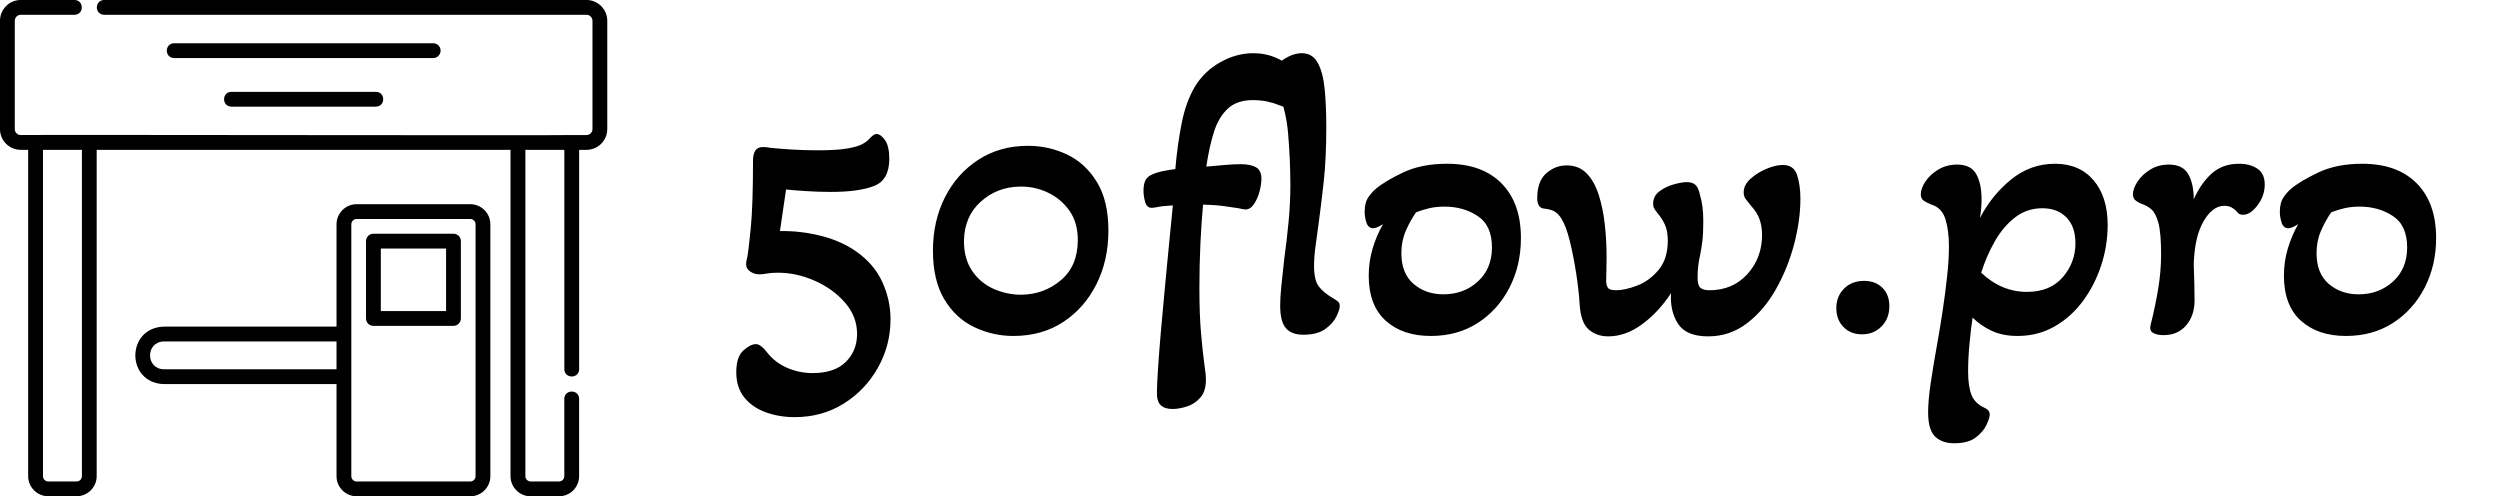
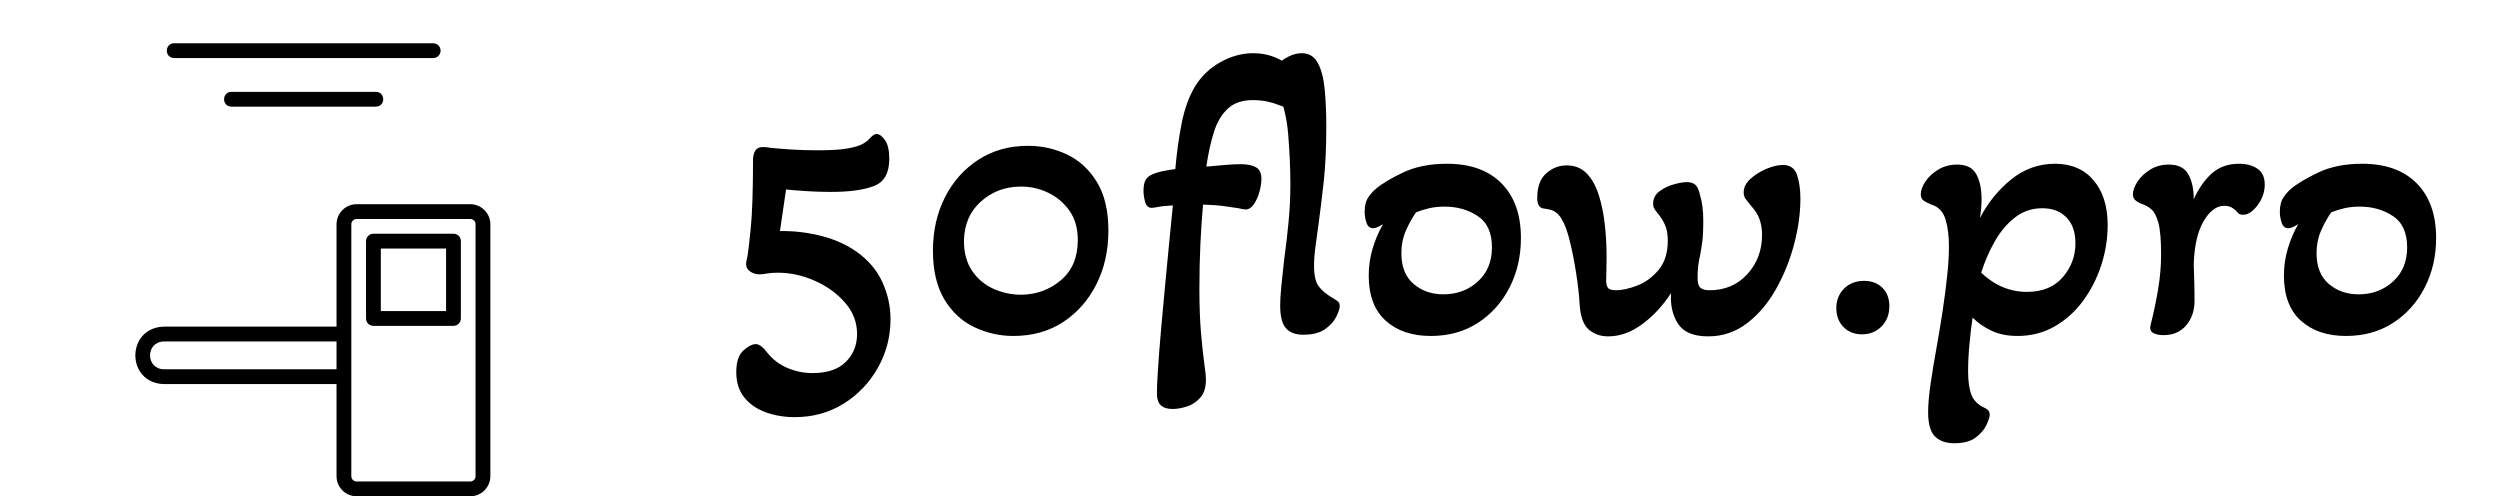
<svg xmlns="http://www.w3.org/2000/svg" baseProfile="full" height="28" version="1.1" viewBox="0 0 141 28" width="141">
  <defs />
  <g transform="translate(-3.424, -6.555)">
-     <path d="M 88.812,15.945 L 22.621,15.945 C 21.305,15.98 21.265,17.941 22.621,17.976 L 88.809,17.976 C 89.262,17.976 89.633,18.347 89.633,18.8 L 89.633,33.667 C 89.633,34.117 89.262,34.48 88.809,34.48 L 86.786,34.48 C 85.903,34.562 14.571,34.421 11.184,34.48 C 10.73,34.48 10.359,34.117 10.359,33.667 L 10.359,18.8 C 10.359,18.347 10.73,17.976 11.184,17.976 L 18.551,17.976 C 19.898,17.957 19.875,15.957 18.551,15.945 L 11.184,15.945 C 9.609,15.945 8.328,17.226 8.328,18.8 L 8.328,33.668 C 8.328,35.238 9.609,36.511 11.184,36.511 L 12.195,36.511 L 12.195,81.288 C 12.195,82.808 13.434,84.046 14.953,84.046 L 18.84,84.046 C 20.359,84.046 21.598,82.808 21.598,81.288 L 21.598,36.511 L 78.387,36.511 L 78.387,81.288 C 78.387,82.812 79.625,84.054 81.152,84.054 L 85.035,84.054 C 86.558,84.054 87.801,82.816 87.801,81.288 L 87.801,70.679 C 87.781,69.336 85.781,69.359 85.769,70.679 L 85.769,81.288 C 85.769,81.691 85.441,82.019 85.039,82.019 L 81.156,82.019 C 80.754,82.019 80.426,81.691 80.426,81.288 L 80.426,36.511 L 85.773,36.511 L 85.773,66.613 C 85.773,67.93 87.793,67.961 87.805,66.613 L 87.805,36.511 L 88.808,36.511 C 90.383,36.511 91.664,35.234 91.664,33.668 L 91.664,18.801 C 91.664,17.226 90.383,15.945 88.808,15.945 L 88.812,15.945 M 19.57,81.293 C 19.57,81.695 19.246,82.02 18.843,82.02 L 14.957,82.02 C 14.558,82.02 14.23,81.695 14.23,81.293 L 14.23,36.516 L 19.57,36.516 L 19.57,81.293" fill="rgb(0,0,0)" transform="scale(0.411)" />
    <path d="M 72.863,43.969 L 57.269,43.969 C 55.749,43.969 54.511,45.207 54.511,46.727 L 54.511,60.77 L 30.812,60.77 C 25.617,60.93 25.589,68.489 30.812,68.657 L 54.511,68.657 L 54.511,81.294 C 54.511,82.813 55.749,84.051 57.269,84.051 L 72.863,84.051 C 74.382,84.051 75.621,82.813 75.621,81.294 L 75.621,46.728 C 75.621,45.208 74.383,43.97 72.863,43.97 L 72.863,43.969 M 54.511,66.625 L 30.812,66.625 C 28.296,66.562 28.289,62.871 30.812,62.805 L 54.511,62.805 L 54.511,66.625 M 73.589,81.293 C 73.589,81.695 73.265,82.02 72.862,82.02 L 57.268,82.02 C 56.866,82.02 56.542,81.695 56.542,81.293 C 56.538,71.336 56.542,56.598 56.542,46.727 C 56.542,46.329 56.866,46 57.268,46 L 72.862,46 C 73.265,46 73.589,46.325 73.589,46.727 L 73.589,81.293" fill="rgb(0,0,0)" transform="scale(0.411)" />
    <path d="M 70.559,48.02 L 59.575,48.02 C 59.012,48.02 58.559,48.473 58.559,49.036 L 58.559,59.649 C 58.559,60.211 59.013,60.664 59.575,60.664 L 70.559,60.664 C 71.121,60.664 71.575,60.211 71.575,59.649 L 71.575,49.036 C 71.575,48.473 71.121,48.02 70.559,48.02 M 69.543,58.633 L 60.59,58.633 L 60.59,50.051 L 69.543,50.051 L 69.543,58.633" fill="rgb(0,0,0)" transform="scale(0.411)" />
    <path d="M 68.793,22.898 C 68.793,22.335 68.34,21.882 67.777,21.882 L 32.222,21.882 C 30.898,21.902 30.879,23.89 32.222,23.914 L 67.777,23.914 C 68.34,23.914 68.793,23.46 68.793,22.898 L 68.793,22.898" fill="rgb(0,0,0)" transform="scale(0.411)" />
    <path d="M 40.082,28.551 C 38.754,28.571 38.742,30.559 40.082,30.582 L 59.918,30.582 C 61.246,30.563 61.258,28.574 59.918,28.551 L 40.082,28.551 L 40.082,28.551" fill="rgb(0,0,0)" transform="scale(0.411)" />
    <path d="M3.981 20.527Q3.107 20.527 2.347 20.251Q1.588 19.975 1.139 19.411Q0.69 18.847 0.69 17.996Q0.69 17.121 1.093 16.765Q1.496 16.408 1.795 16.408Q2.071 16.408 2.439 16.891Q2.9 17.467 3.578 17.754Q4.257 18.042 4.994 18.042Q6.213 18.042 6.846 17.432Q7.479 16.822 7.502 15.902Q7.525 14.889 6.846 14.095Q6.167 13.301 5.132 12.841Q4.096 12.381 3.038 12.381Q2.646 12.381 2.416 12.427Q2.186 12.473 2.002 12.473Q1.703 12.473 1.473 12.312Q1.243 12.151 1.243 11.897Q1.243 11.736 1.312 11.506Q1.381 11.138 1.507 9.861Q1.634 8.584 1.634 6.029Q1.634 5.707 1.76 5.5Q1.887 5.293 2.186 5.293Q2.255 5.293 2.393 5.304Q2.531 5.316 2.646 5.339Q3.061 5.385 3.774 5.431Q4.487 5.477 5.293 5.477Q6.374 5.477 6.961 5.373Q7.548 5.27 7.813 5.12Q8.077 4.971 8.192 4.833Q8.446 4.556 8.584 4.556Q8.837 4.556 9.078 4.902Q9.32 5.247 9.32 5.96Q9.32 7.157 8.457 7.491Q7.594 7.824 6.029 7.824Q5.316 7.824 4.614 7.778Q3.912 7.732 3.498 7.686L3.153 10.033Q4.303 10.01 5.454 10.298Q6.605 10.586 7.456 11.184Q8.469 11.897 8.929 12.91Q9.389 13.923 9.389 15.004Q9.389 16.477 8.676 17.743Q7.962 19.008 6.743 19.768Q5.523 20.527 3.981 20.527Z M16.316 15.948Q15.165 15.948 14.118 15.453Q13.071 14.958 12.427 13.888Q11.782 12.818 11.782 11.138Q11.782 9.458 12.461 8.123Q13.14 6.789 14.348 6.006Q15.556 5.224 17.144 5.224Q18.318 5.224 19.354 5.719Q20.389 6.213 21.033 7.272Q21.678 8.331 21.678 10.01Q21.678 11.69 20.999 13.037Q20.32 14.383 19.123 15.165Q17.927 15.948 16.316 15.948ZM16.776 13.623Q18.065 13.6 19.008 12.795Q19.952 11.99 19.952 10.54Q19.952 9.55 19.48 8.883Q19.008 8.215 18.26 7.859Q17.513 7.502 16.661 7.525Q15.395 7.548 14.475 8.377Q13.554 9.205 13.531 10.586Q13.531 11.598 13.992 12.277Q14.452 12.956 15.2 13.29Q15.948 13.623 16.776 13.623Z M25.291 20.067Q24.854 20.067 24.623 19.848Q24.393 19.63 24.416 19.054Q24.416 18.709 24.474 17.823Q24.531 16.937 24.635 15.729Q24.738 14.521 24.865 13.209Q24.992 11.897 25.107 10.678Q25.222 9.458 25.314 8.584Q25.084 8.607 24.877 8.618Q24.669 8.63 24.462 8.676Q24.232 8.722 24.117 8.722Q23.841 8.722 23.749 8.388Q23.657 8.054 23.657 7.755Q23.657 7.41 23.76 7.18Q23.864 6.95 24.209 6.812Q24.416 6.72 24.75 6.651Q25.084 6.582 25.452 6.536Q25.567 5.178 25.809 3.958Q26.05 2.738 26.556 1.887Q27.086 1.013 27.995 0.506Q28.904 0.0 29.847 0.0Q30.538 0.0 31.147 0.265Q31.757 0.529 32.137 1.001Q32.517 1.473 32.517 2.071Q32.517 2.508 32.298 2.785Q32.079 3.061 31.803 3.061Q31.688 3.061 31.55 3.015Q31.412 2.969 31.274 2.923Q31.021 2.808 30.641 2.727Q30.262 2.646 29.824 2.646Q28.927 2.646 28.409 3.13Q27.891 3.613 27.627 4.453Q27.362 5.293 27.201 6.397Q27.684 6.351 28.236 6.305Q28.789 6.259 29.134 6.259Q29.686 6.259 29.997 6.432Q30.308 6.605 30.308 7.088Q30.308 7.387 30.204 7.79Q30.1 8.192 29.893 8.503Q29.686 8.814 29.41 8.814Q29.295 8.814 29.019 8.745Q28.72 8.699 28.236 8.63Q27.753 8.561 27.017 8.538Q26.925 9.527 26.867 10.735Q26.81 11.944 26.81 13.278Q26.81 14.728 26.902 15.787Q26.994 16.845 27.086 17.513Q27.132 17.812 27.155 18.042Q27.178 18.272 27.178 18.41Q27.178 19.077 26.856 19.434Q26.533 19.791 26.096 19.929Q25.659 20.067 25.291 20.067Z M32.678 15.879Q32.01 15.879 31.688 15.51Q31.366 15.142 31.366 14.222Q31.366 13.785 31.435 13.094Q31.504 12.404 31.596 11.598Q31.734 10.609 31.838 9.527Q31.941 8.446 31.941 7.456Q31.941 6.052 31.815 4.545Q31.688 3.038 31.113 1.91Q30.906 1.45 30.906 1.243Q30.906 0.944 31.171 0.667Q31.435 0.391 31.826 0.196Q32.218 0.0 32.586 0.0Q33.184 0.0 33.483 0.541Q33.782 1.082 33.874 2.014Q33.967 2.946 33.967 4.142Q33.967 5.96 33.817 7.295Q33.667 8.63 33.529 9.642Q33.437 10.31 33.357 10.908Q33.276 11.506 33.276 11.99Q33.276 12.795 33.541 13.152Q33.805 13.508 34.404 13.854Q34.565 13.946 34.645 14.026Q34.726 14.107 34.726 14.268Q34.726 14.452 34.542 14.843Q34.358 15.234 33.909 15.556Q33.46 15.879 32.678 15.879Z M39.858 15.948Q38.27 15.948 37.315 15.085Q36.36 14.222 36.36 12.542Q36.36 11.759 36.578 11.023Q36.797 10.287 37.165 9.642Q36.797 9.872 36.613 9.872Q36.337 9.872 36.233 9.562Q36.13 9.251 36.13 8.952Q36.13 8.423 36.348 8.112Q36.567 7.801 36.774 7.64Q37.257 7.226 38.293 6.731Q39.328 6.236 40.778 6.236Q42.757 6.236 43.85 7.341Q44.944 8.446 44.944 10.425Q44.944 11.967 44.299 13.221Q43.655 14.475 42.516 15.211Q41.377 15.948 39.858 15.948ZM40.571 13.6Q41.722 13.6 42.516 12.876Q43.31 12.151 43.31 10.954Q43.31 9.711 42.504 9.182Q41.699 8.653 40.64 8.653Q40.157 8.653 39.766 8.745Q39.374 8.837 39.029 8.975Q38.707 9.435 38.454 10.01Q38.201 10.586 38.201 11.276Q38.201 12.427 38.891 13.014Q39.582 13.6 40.571 13.6Z M49.868 15.971Q49.224 15.971 48.775 15.591Q48.326 15.211 48.257 14.176Q48.211 13.393 48.062 12.427Q47.912 11.46 47.705 10.609Q47.498 9.757 47.222 9.32Q47.061 9.067 46.865 8.94Q46.669 8.814 46.278 8.768Q45.864 8.745 45.864 8.169Q45.864 7.226 46.37 6.777Q46.877 6.328 47.521 6.328Q48.211 6.328 48.649 6.777Q49.086 7.226 49.327 7.974Q49.569 8.722 49.673 9.642Q49.776 10.563 49.776 11.506Q49.776 11.851 49.765 12.185Q49.753 12.519 49.753 12.841Q49.753 13.071 49.845 13.221Q49.937 13.37 50.305 13.37Q50.812 13.37 51.502 13.106Q52.192 12.841 52.71 12.22Q53.228 11.598 53.228 10.563Q53.228 10.033 53.067 9.677Q52.906 9.32 52.63 8.998Q52.538 8.883 52.469 8.768Q52.4 8.653 52.4 8.492Q52.4 8.054 52.756 7.79Q53.113 7.525 53.562 7.399Q54.01 7.272 54.31 7.272Q54.609 7.272 54.781 7.422Q54.954 7.571 55.046 8.008Q55.138 8.308 55.184 8.664Q55.23 9.021 55.23 9.481Q55.23 10.195 55.173 10.632Q55.115 11.069 55.046 11.414Q54.977 11.713 54.942 12.001Q54.908 12.289 54.908 12.68Q54.908 13.094 55.069 13.232Q55.23 13.37 55.575 13.37Q56.887 13.37 57.715 12.461Q58.544 11.552 58.544 10.241Q58.544 9.78 58.406 9.378Q58.268 8.975 57.923 8.607Q57.738 8.377 57.623 8.227Q57.508 8.077 57.508 7.847Q57.508 7.433 57.888 7.088Q58.268 6.743 58.786 6.524Q59.303 6.305 59.718 6.305Q60.339 6.305 60.523 6.881Q60.707 7.456 60.707 8.192Q60.707 9.435 60.35 10.781Q59.994 12.128 59.326 13.313Q58.659 14.498 57.692 15.234Q56.726 15.971 55.506 15.971Q54.264 15.971 53.803 15.257Q53.343 14.544 53.412 13.531Q52.722 14.59 51.79 15.28Q50.858 15.971 49.868 15.971Z M64.182 15.856Q63.538 15.856 63.135 15.441Q62.732 15.027 62.732 14.383Q62.732 13.715 63.169 13.278Q63.607 12.841 64.297 12.841Q64.941 12.841 65.333 13.232Q65.724 13.623 65.724 14.268Q65.724 14.958 65.287 15.407Q64.849 15.856 64.182 15.856Z M69.383 22.0Q68.692 22.0 68.301 21.62Q67.91 21.241 67.91 20.251Q67.91 19.584 68.06 18.571Q68.209 17.559 68.416 16.431Q68.577 15.533 68.727 14.544Q68.877 13.554 68.98 12.599Q69.084 11.644 69.084 10.885Q69.084 10.01 68.888 9.366Q68.692 8.722 68.094 8.538Q67.864 8.446 67.68 8.331Q67.496 8.215 67.496 7.962Q67.496 7.64 67.749 7.249Q68.002 6.858 68.474 6.57Q68.946 6.282 69.544 6.282Q70.326 6.282 70.626 6.823Q70.925 7.364 70.925 8.238Q70.925 8.492 70.902 8.756Q70.879 9.021 70.833 9.297Q71.5 8.008 72.593 7.122Q73.686 6.236 75.067 6.236Q76.448 6.236 77.242 7.168Q78.036 8.1 78.036 9.688Q78.036 10.862 77.667 11.978Q77.299 13.094 76.632 13.992Q75.964 14.889 75.032 15.418Q74.1 15.948 72.95 15.948Q72.121 15.948 71.5 15.66Q70.879 15.372 70.418 14.912Q70.326 15.51 70.246 16.362Q70.165 17.213 70.165 17.95Q70.165 18.801 70.361 19.285Q70.556 19.768 71.132 20.021Q71.385 20.136 71.385 20.389Q71.385 20.573 71.201 20.964Q71.017 21.356 70.591 21.678Q70.165 22.0 69.383 22.0ZM73.479 13.462Q74.791 13.462 75.504 12.634Q76.218 11.805 76.218 10.724Q76.218 9.78 75.711 9.263Q75.205 8.745 74.354 8.745Q73.479 8.745 72.812 9.263Q72.144 9.78 71.673 10.609Q71.201 11.437 70.902 12.381Q72.052 13.462 73.479 13.462Z M81.188 15.902Q80.82 15.902 80.601 15.775Q80.383 15.649 80.452 15.349Q80.705 14.36 80.878 13.336Q81.05 12.312 81.05 11.368Q81.05 10.149 80.901 9.585Q80.751 9.021 80.498 8.802Q80.245 8.584 79.877 8.469Q79.715 8.4 79.589 8.285Q79.462 8.169 79.462 7.962Q79.462 7.64 79.715 7.249Q79.969 6.858 80.429 6.57Q80.889 6.282 81.487 6.282Q82.27 6.282 82.581 6.823Q82.891 7.364 82.891 8.238Q83.305 7.318 83.915 6.777Q84.525 6.236 85.446 6.236Q86.067 6.236 86.481 6.513Q86.895 6.789 86.895 7.41Q86.895 8.031 86.493 8.572Q86.09 9.113 85.676 9.113Q85.607 9.113 85.515 9.09Q85.423 9.067 85.354 8.975Q85.054 8.607 84.617 8.607Q83.95 8.607 83.444 9.481Q82.937 10.356 82.891 11.897Q82.914 12.473 82.926 13.071Q82.937 13.669 82.937 13.946Q82.937 14.797 82.465 15.349Q81.994 15.902 81.188 15.902Z M91.475 15.948Q89.887 15.948 88.932 15.085Q87.977 14.222 87.977 12.542Q87.977 11.759 88.196 11.023Q88.414 10.287 88.782 9.642Q88.414 9.872 88.23 9.872Q87.954 9.872 87.85 9.562Q87.747 9.251 87.747 8.952Q87.747 8.423 87.965 8.112Q88.184 7.801 88.391 7.64Q88.874 7.226 89.91 6.731Q90.946 6.236 92.395 6.236Q94.374 6.236 95.468 7.341Q96.561 8.446 96.561 10.425Q96.561 11.967 95.916 13.221Q95.272 14.475 94.133 15.211Q92.994 15.948 91.475 15.948ZM92.188 13.6Q93.339 13.6 94.133 12.876Q94.927 12.151 94.927 10.954Q94.927 9.711 94.121 9.182Q93.316 8.653 92.257 8.653Q91.774 8.653 91.383 8.745Q90.992 8.837 90.646 8.975Q90.324 9.435 90.071 10.01Q89.818 10.586 89.818 11.276Q89.818 12.427 90.508 13.014Q91.199 13.6 92.188 13.6Z " fill="rgb(0,0,0)" transform="translate(44.26, 9.555)" />
  </g>
</svg>